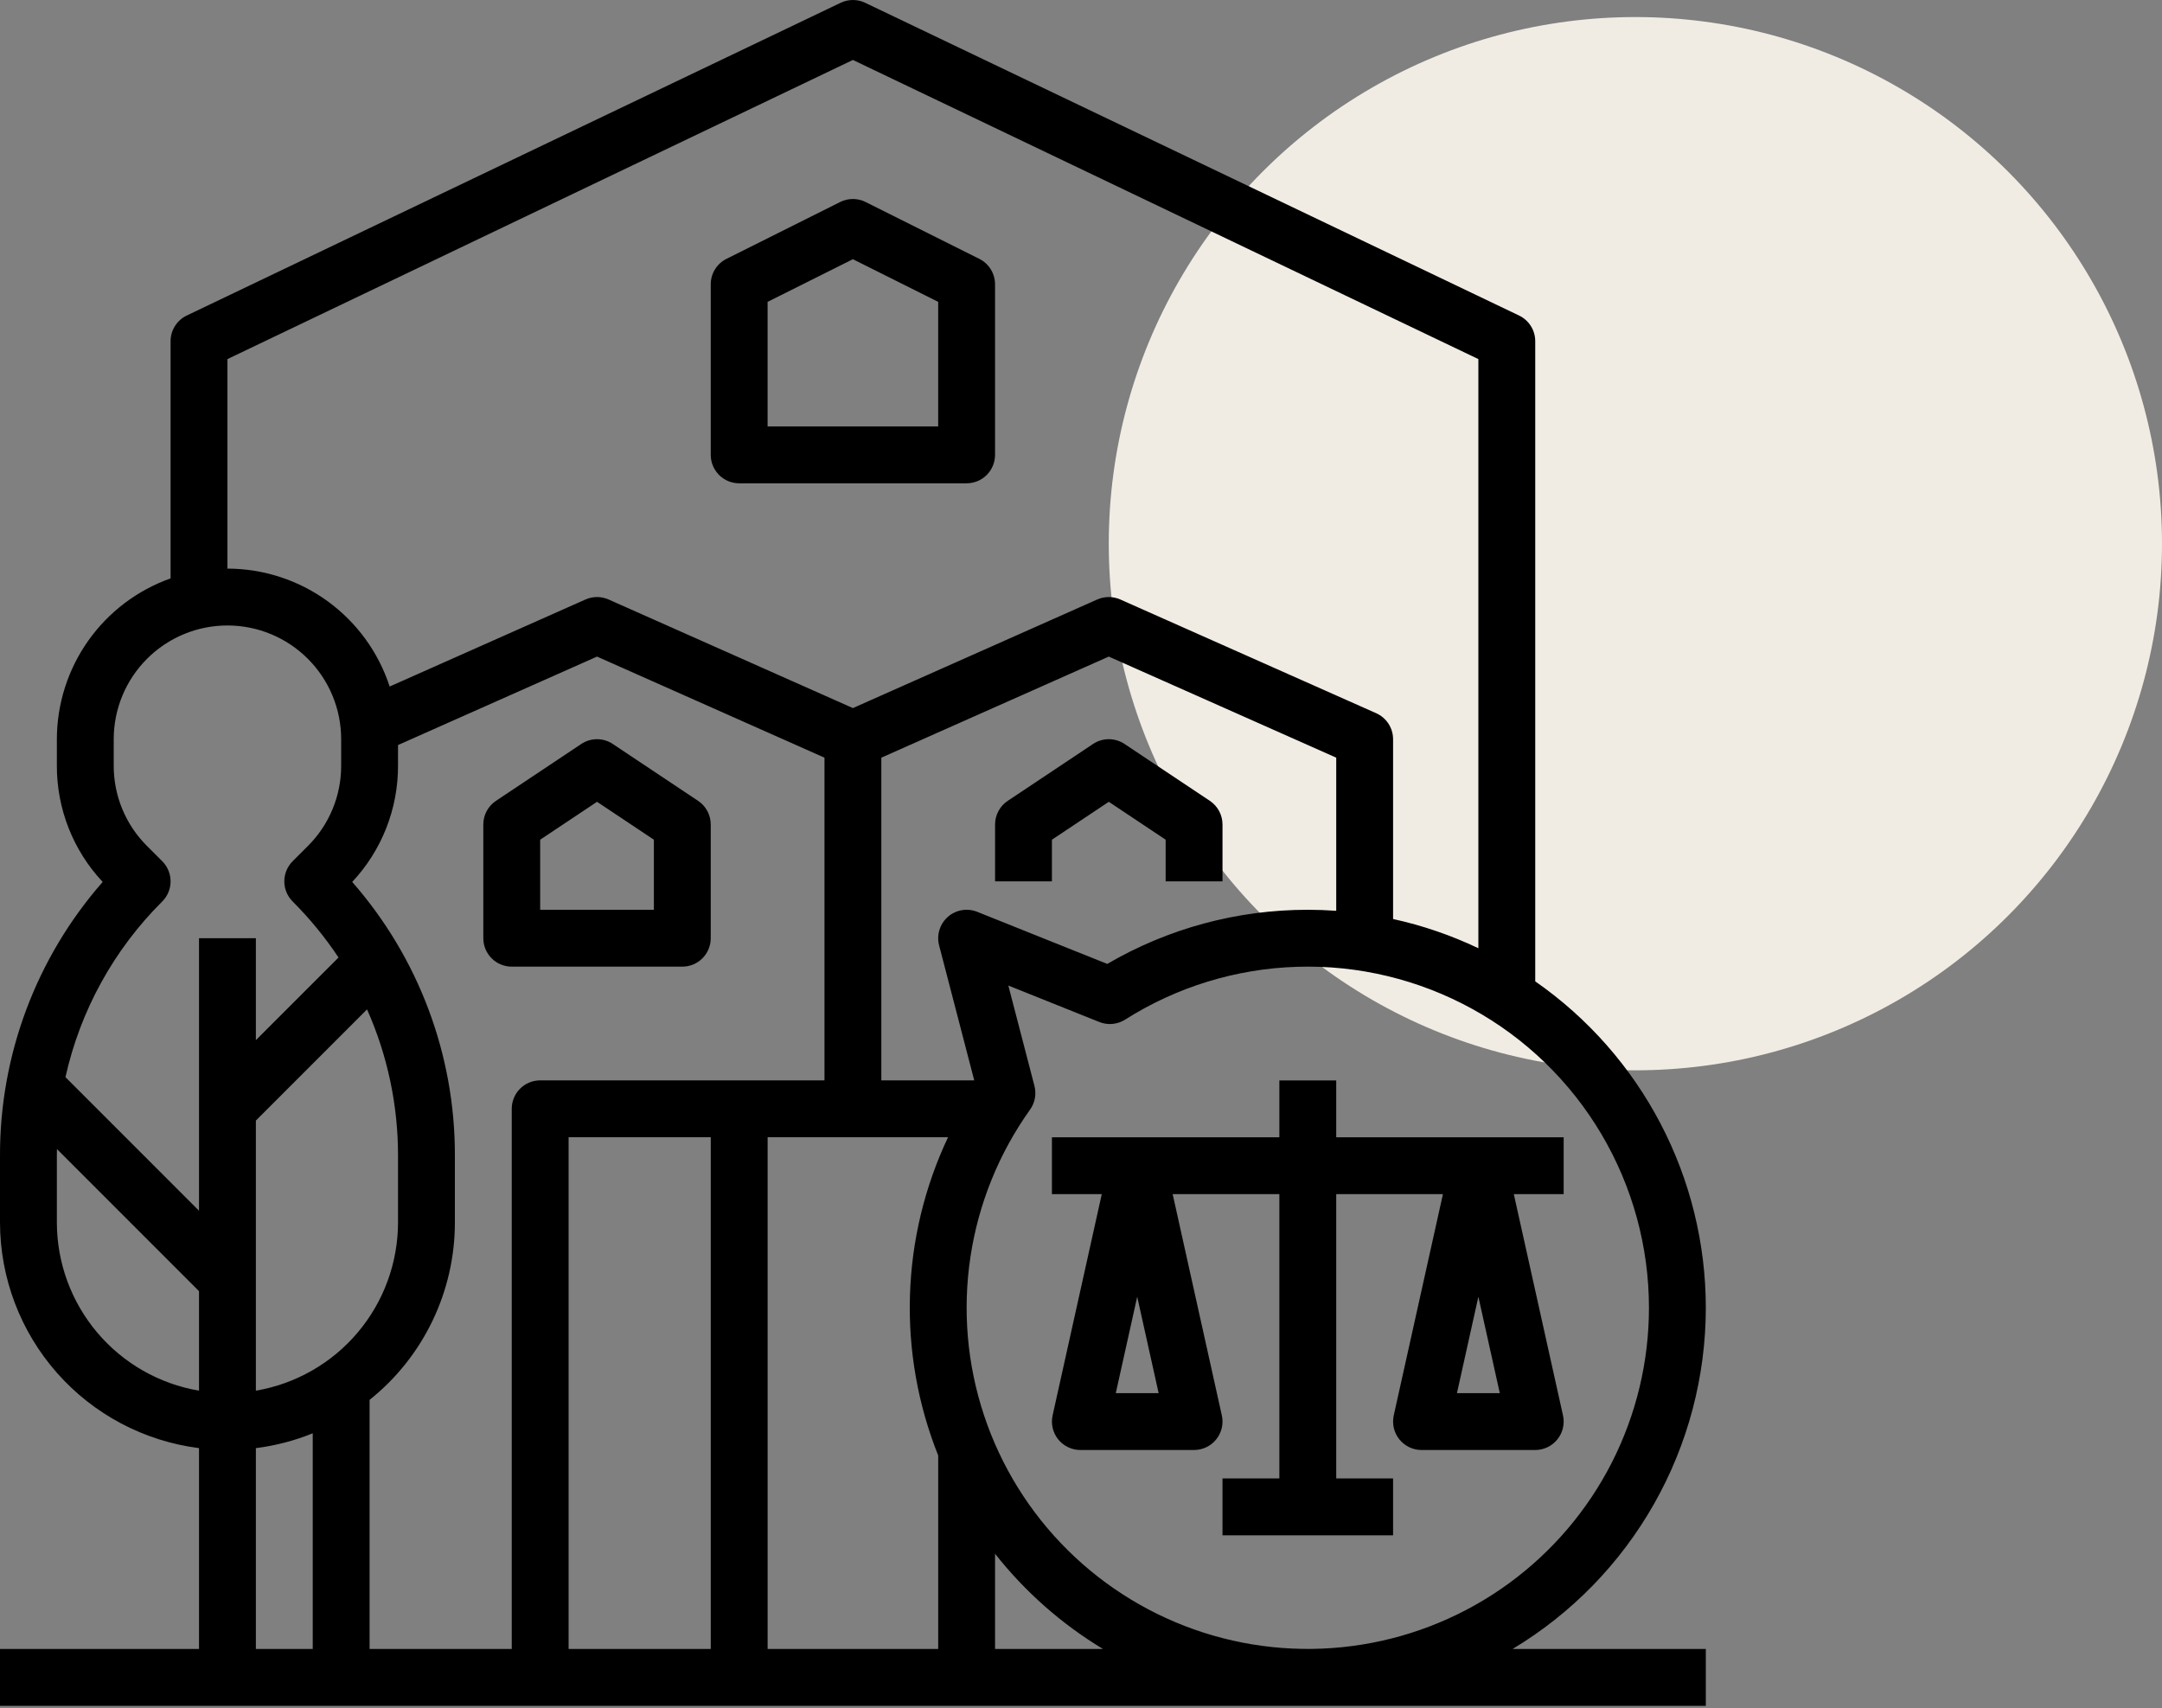
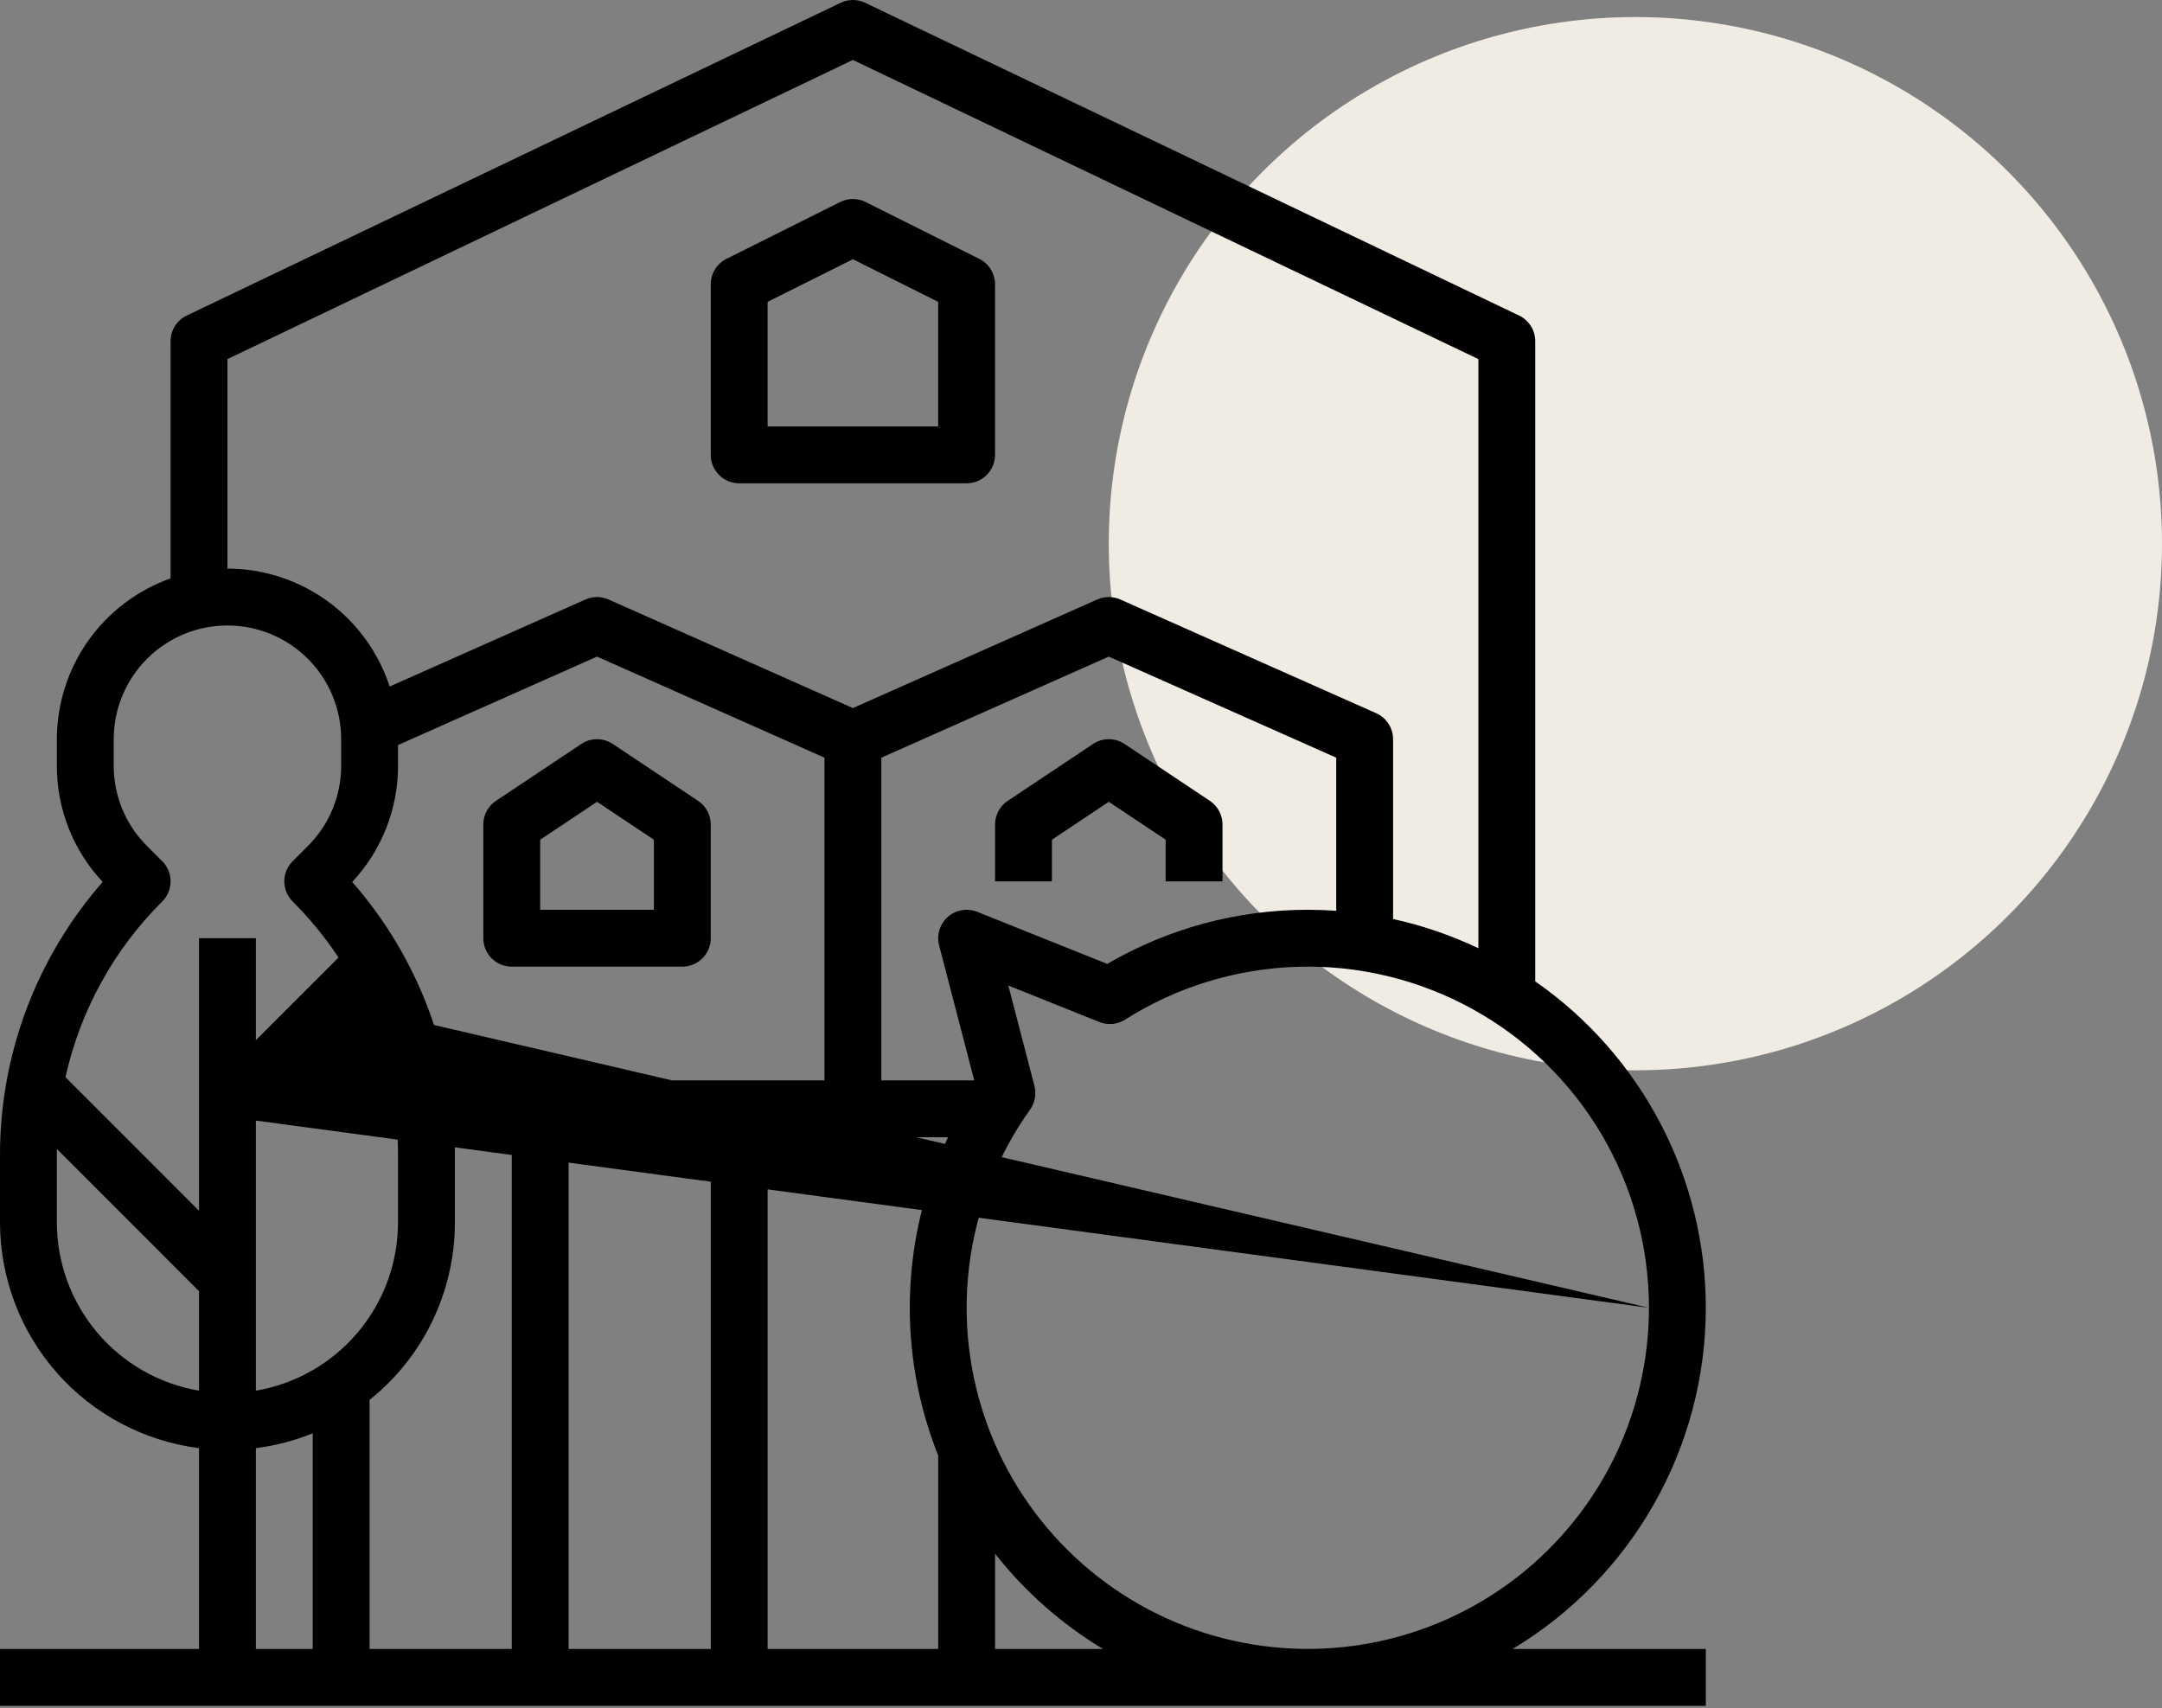
<svg xmlns="http://www.w3.org/2000/svg" width="100" height="79" viewBox="0 0 100 79" fill="none">
  <rect x="0" y="0" width="100" height="79" fill="#808080" stroke="none" />
  <circle cx="75.642" cy="25.147" r="24.358" fill="#F1ECE3" />
-   <path d="M59.175 49.972V52.602H48.655V55.232H50.961L48.687 65.466C48.644 65.659 48.645 65.858 48.69 66.05C48.734 66.242 48.821 66.421 48.944 66.574C49.068 66.728 49.224 66.852 49.401 66.937C49.579 67.022 49.773 67.067 49.97 67.067H55.23C55.427 67.067 55.622 67.022 55.799 66.937C55.977 66.852 56.133 66.728 56.256 66.574C56.379 66.421 56.466 66.242 56.511 66.05C56.556 65.858 56.557 65.659 56.514 65.466L54.24 55.232H59.175V68.382H56.545V71.012H64.435V68.382H61.805V55.232H66.741L64.466 65.466C64.424 65.659 64.425 65.858 64.469 66.05C64.514 66.242 64.601 66.421 64.725 66.574C64.848 66.728 65.004 66.852 65.181 66.937C65.359 67.022 65.553 67.067 65.75 67.067H71.01C71.207 67.067 71.401 67.022 71.579 66.937C71.757 66.852 71.913 66.728 72.036 66.574C72.159 66.421 72.246 66.242 72.291 66.05C72.336 65.858 72.337 65.659 72.294 65.466L70.019 55.232H72.325V52.602H61.805V49.972H59.175ZM51.609 64.437L52.6 59.978L53.591 64.437H51.609ZM67.389 64.437L68.38 59.978L69.371 64.437H67.389Z" fill="black" />
-   <path d="M78.9 60.49C78.899 57.523 78.181 54.601 76.807 51.972C75.433 49.343 73.445 47.085 71.01 45.391V15.78C71.01 15.532 70.94 15.289 70.807 15.079C70.675 14.869 70.486 14.701 70.262 14.594L40.017 0.129C39.84 0.044 39.646 0 39.45 0C39.254 0 39.06 0.044 38.883 0.129L8.638 14.594C8.414 14.701 8.225 14.869 8.093 15.079C7.96 15.289 7.89 15.532 7.89 15.78V26.752C6.353 27.298 5.022 28.305 4.08 29.637C3.139 30.968 2.632 32.559 2.63 34.19V35.411C2.624 37.41 3.383 39.335 4.749 40.792C1.676 44.297 -0.013 48.802 7.82972e-05 53.464V56.545C0.004 59.106 0.94 61.578 2.634 63.499C4.328 65.419 6.664 66.657 9.205 66.98V76.27H7.82972e-05V78.9H78.9V76.27H69.963C72.687 74.634 74.942 72.321 76.508 69.556C78.074 66.791 78.898 63.668 78.9 60.49ZM76.27 60.49C76.269 62.974 75.682 65.423 74.557 67.638C73.431 69.853 71.798 71.77 69.791 73.235C67.784 74.699 65.46 75.669 63.008 76.065C60.555 76.462 58.043 76.273 55.677 75.516C53.311 74.758 51.158 73.453 49.392 71.705C47.626 69.958 46.297 67.818 45.514 65.46C44.731 63.103 44.516 60.593 44.886 58.137C45.256 55.68 46.201 53.346 47.644 51.323C47.756 51.166 47.832 50.987 47.867 50.798C47.902 50.608 47.895 50.413 47.847 50.227L46.639 45.584L50.846 47.27C51.04 47.348 51.249 47.379 51.457 47.359C51.664 47.34 51.865 47.272 52.041 47.16C54.427 45.648 57.176 44.804 60 44.717C62.824 44.63 65.619 45.303 68.094 46.664C70.57 48.026 72.634 50.028 74.072 52.459C75.51 54.891 76.269 57.665 76.27 60.49ZM11.835 51.83L16.977 46.687C17.926 48.82 18.414 51.129 18.41 53.464V56.545C18.407 58.409 17.746 60.211 16.543 61.635C15.34 63.058 13.672 64.01 11.835 64.323V51.83ZM21.04 56.545V53.464C21.053 48.802 19.364 44.297 16.291 40.792C17.657 39.335 18.416 37.41 18.41 35.411V34.46L27.615 30.369L38.135 35.044V49.97H24.985C24.636 49.97 24.302 50.108 24.055 50.355C23.808 50.602 23.67 50.936 23.67 51.285V76.27H17.095V64.748C18.326 63.764 19.32 62.516 20.002 61.096C20.685 59.676 21.04 58.121 21.04 56.545ZM61.805 42.127C61.37 42.096 60.932 42.08 60.49 42.08C57.23 42.077 54.029 42.941 51.214 44.584L45.199 42.174C44.973 42.084 44.727 42.058 44.487 42.099C44.247 42.14 44.023 42.247 43.841 42.408C43.658 42.569 43.524 42.777 43.453 43.01C43.381 43.243 43.376 43.49 43.437 43.726L45.062 49.97H40.765V35.044L51.285 30.369L61.805 35.044V42.127ZM26.3 52.6H32.875V76.27H26.3V52.6ZM35.505 52.6H43.851C42.767 54.891 42.167 57.38 42.089 59.913C42.01 62.446 42.455 64.968 43.395 67.321V76.27H35.505V52.6ZM10.52 16.609L39.45 2.773L68.38 16.609V43.859C67.121 43.259 65.797 42.805 64.435 42.507V34.19C64.435 33.936 64.361 33.687 64.222 33.473C64.084 33.26 63.886 33.092 63.654 32.988L51.819 27.728C51.651 27.654 51.469 27.615 51.285 27.615C51.101 27.615 50.919 27.654 50.751 27.728L39.45 32.751L28.149 27.728C27.981 27.654 27.799 27.615 27.615 27.615C27.431 27.615 27.249 27.654 27.081 27.728L18.023 31.754C17.507 30.17 16.504 28.79 15.156 27.81C13.809 26.831 12.186 26.302 10.52 26.3V16.609ZM7.505 41.695C7.752 41.448 7.89 41.114 7.89 40.765C7.89 40.416 7.752 40.082 7.505 39.835L6.801 39.131C6.311 38.644 5.922 38.064 5.658 37.425C5.393 36.787 5.258 36.102 5.26 35.411V34.19C5.26 32.795 5.814 31.457 6.801 30.471C7.787 29.484 9.125 28.93 10.52 28.93C11.915 28.93 13.253 29.484 14.239 30.471C15.226 31.457 15.78 32.795 15.78 34.19V35.411C15.782 36.102 15.647 36.787 15.382 37.425C15.118 38.064 14.729 38.644 14.239 39.131L13.535 39.835C13.289 40.082 13.15 40.416 13.15 40.765C13.15 41.114 13.289 41.448 13.535 41.695C14.327 42.486 15.038 43.355 15.658 44.288L11.835 48.11V43.395H9.205V56L3.028 49.822C3.713 46.741 5.267 43.921 7.505 41.695ZM2.63 56.545V53.464C2.63 53.358 2.632 53.253 2.634 53.148L9.205 59.72V64.323C7.368 64.01 5.7 63.058 4.497 61.635C3.294 60.211 2.633 58.409 2.63 56.545ZM11.835 66.98C12.738 66.867 13.622 66.637 14.465 66.294V76.27H11.835V66.98ZM46.025 76.27V71.866C47.41 73.623 49.101 75.115 51.017 76.27H46.025Z" fill="black" />
+   <path d="M78.9 60.49C78.899 57.523 78.181 54.601 76.807 51.972C75.433 49.343 73.445 47.085 71.01 45.391V15.78C71.01 15.532 70.94 15.289 70.807 15.079C70.675 14.869 70.486 14.701 70.262 14.594L40.017 0.129C39.84 0.044 39.646 0 39.45 0C39.254 0 39.06 0.044 38.883 0.129L8.638 14.594C8.414 14.701 8.225 14.869 8.093 15.079C7.96 15.289 7.89 15.532 7.89 15.78V26.752C6.353 27.298 5.022 28.305 4.08 29.637C3.139 30.968 2.632 32.559 2.63 34.19V35.411C2.624 37.41 3.383 39.335 4.749 40.792C1.676 44.297 -0.013 48.802 7.82972e-05 53.464V56.545C0.004 59.106 0.94 61.578 2.634 63.499C4.328 65.419 6.664 66.657 9.205 66.98V76.27H7.82972e-05V78.9H78.9V76.27H69.963C72.687 74.634 74.942 72.321 76.508 69.556C78.074 66.791 78.898 63.668 78.9 60.49ZM76.27 60.49C76.269 62.974 75.682 65.423 74.557 67.638C73.431 69.853 71.798 71.77 69.791 73.235C67.784 74.699 65.46 75.669 63.008 76.065C60.555 76.462 58.043 76.273 55.677 75.516C53.311 74.758 51.158 73.453 49.392 71.705C47.626 69.958 46.297 67.818 45.514 65.46C44.731 63.103 44.516 60.593 44.886 58.137C45.256 55.68 46.201 53.346 47.644 51.323C47.756 51.166 47.832 50.987 47.867 50.798C47.902 50.608 47.895 50.413 47.847 50.227L46.639 45.584L50.846 47.27C51.04 47.348 51.249 47.379 51.457 47.359C51.664 47.34 51.865 47.272 52.041 47.16C54.427 45.648 57.176 44.804 60 44.717C62.824 44.63 65.619 45.303 68.094 46.664C70.57 48.026 72.634 50.028 74.072 52.459C75.51 54.891 76.269 57.665 76.27 60.49ZL16.977 46.687C17.926 48.82 18.414 51.129 18.41 53.464V56.545C18.407 58.409 17.746 60.211 16.543 61.635C15.34 63.058 13.672 64.01 11.835 64.323V51.83ZM21.04 56.545V53.464C21.053 48.802 19.364 44.297 16.291 40.792C17.657 39.335 18.416 37.41 18.41 35.411V34.46L27.615 30.369L38.135 35.044V49.97H24.985C24.636 49.97 24.302 50.108 24.055 50.355C23.808 50.602 23.67 50.936 23.67 51.285V76.27H17.095V64.748C18.326 63.764 19.32 62.516 20.002 61.096C20.685 59.676 21.04 58.121 21.04 56.545ZM61.805 42.127C61.37 42.096 60.932 42.08 60.49 42.08C57.23 42.077 54.029 42.941 51.214 44.584L45.199 42.174C44.973 42.084 44.727 42.058 44.487 42.099C44.247 42.14 44.023 42.247 43.841 42.408C43.658 42.569 43.524 42.777 43.453 43.01C43.381 43.243 43.376 43.49 43.437 43.726L45.062 49.97H40.765V35.044L51.285 30.369L61.805 35.044V42.127ZM26.3 52.6H32.875V76.27H26.3V52.6ZM35.505 52.6H43.851C42.767 54.891 42.167 57.38 42.089 59.913C42.01 62.446 42.455 64.968 43.395 67.321V76.27H35.505V52.6ZM10.52 16.609L39.45 2.773L68.38 16.609V43.859C67.121 43.259 65.797 42.805 64.435 42.507V34.19C64.435 33.936 64.361 33.687 64.222 33.473C64.084 33.26 63.886 33.092 63.654 32.988L51.819 27.728C51.651 27.654 51.469 27.615 51.285 27.615C51.101 27.615 50.919 27.654 50.751 27.728L39.45 32.751L28.149 27.728C27.981 27.654 27.799 27.615 27.615 27.615C27.431 27.615 27.249 27.654 27.081 27.728L18.023 31.754C17.507 30.17 16.504 28.79 15.156 27.81C13.809 26.831 12.186 26.302 10.52 26.3V16.609ZM7.505 41.695C7.752 41.448 7.89 41.114 7.89 40.765C7.89 40.416 7.752 40.082 7.505 39.835L6.801 39.131C6.311 38.644 5.922 38.064 5.658 37.425C5.393 36.787 5.258 36.102 5.26 35.411V34.19C5.26 32.795 5.814 31.457 6.801 30.471C7.787 29.484 9.125 28.93 10.52 28.93C11.915 28.93 13.253 29.484 14.239 30.471C15.226 31.457 15.78 32.795 15.78 34.19V35.411C15.782 36.102 15.647 36.787 15.382 37.425C15.118 38.064 14.729 38.644 14.239 39.131L13.535 39.835C13.289 40.082 13.15 40.416 13.15 40.765C13.15 41.114 13.289 41.448 13.535 41.695C14.327 42.486 15.038 43.355 15.658 44.288L11.835 48.11V43.395H9.205V56L3.028 49.822C3.713 46.741 5.267 43.921 7.505 41.695ZM2.63 56.545V53.464C2.63 53.358 2.632 53.253 2.634 53.148L9.205 59.72V64.323C7.368 64.01 5.7 63.058 4.497 61.635C3.294 60.211 2.633 58.409 2.63 56.545ZM11.835 66.98C12.738 66.867 13.622 66.637 14.465 66.294V76.27H11.835V66.98ZM46.025 76.27V71.866C47.41 73.623 49.101 75.115 51.017 76.27H46.025Z" fill="black" />
  <path d="M34.189 22.354H44.709C45.058 22.354 45.392 22.216 45.639 21.969C45.885 21.722 46.024 21.388 46.024 21.039V13.149C46.024 12.905 45.956 12.666 45.828 12.458C45.699 12.25 45.516 12.082 45.297 11.973L40.037 9.343C39.855 9.252 39.653 9.204 39.449 9.204C39.245 9.204 39.043 9.252 38.861 9.343L33.601 11.973C33.383 12.082 33.199 12.25 33.07 12.458C32.942 12.666 32.874 12.905 32.874 13.149V21.039C32.874 21.388 33.013 21.722 33.259 21.969C33.506 22.216 33.84 22.354 34.189 22.354ZM35.504 13.962L39.449 11.989L43.394 13.962V19.724H35.504V13.962Z" fill="black" />
  <path d="M23.669 44.71H31.559C31.908 44.71 32.243 44.572 32.489 44.325C32.736 44.078 32.874 43.744 32.874 43.395V38.135C32.874 37.919 32.821 37.706 32.719 37.515C32.617 37.324 32.469 37.161 32.289 37.041L28.344 34.411C28.128 34.267 27.874 34.19 27.614 34.19C27.355 34.19 27.101 34.267 26.885 34.411L22.94 37.041C22.76 37.161 22.612 37.324 22.51 37.515C22.408 37.706 22.355 37.919 22.355 38.135V43.395C22.355 43.744 22.493 44.078 22.74 44.325C22.986 44.572 23.321 44.71 23.669 44.71ZM24.985 38.839L27.614 37.086L30.244 38.839V42.08H24.985V38.839Z" fill="black" />
  <path d="M50.556 34.411L46.611 37.041C46.431 37.161 46.283 37.324 46.181 37.515C46.079 37.706 46.025 37.919 46.025 38.135V40.765H48.655V38.839L51.285 37.086L53.915 38.839V40.765H56.545V38.135C56.545 37.919 56.492 37.706 56.39 37.515C56.288 37.324 56.14 37.161 55.96 37.041L52.015 34.411C51.799 34.267 51.545 34.19 51.285 34.19C51.026 34.19 50.772 34.267 50.556 34.411Z" fill="black" />
</svg>